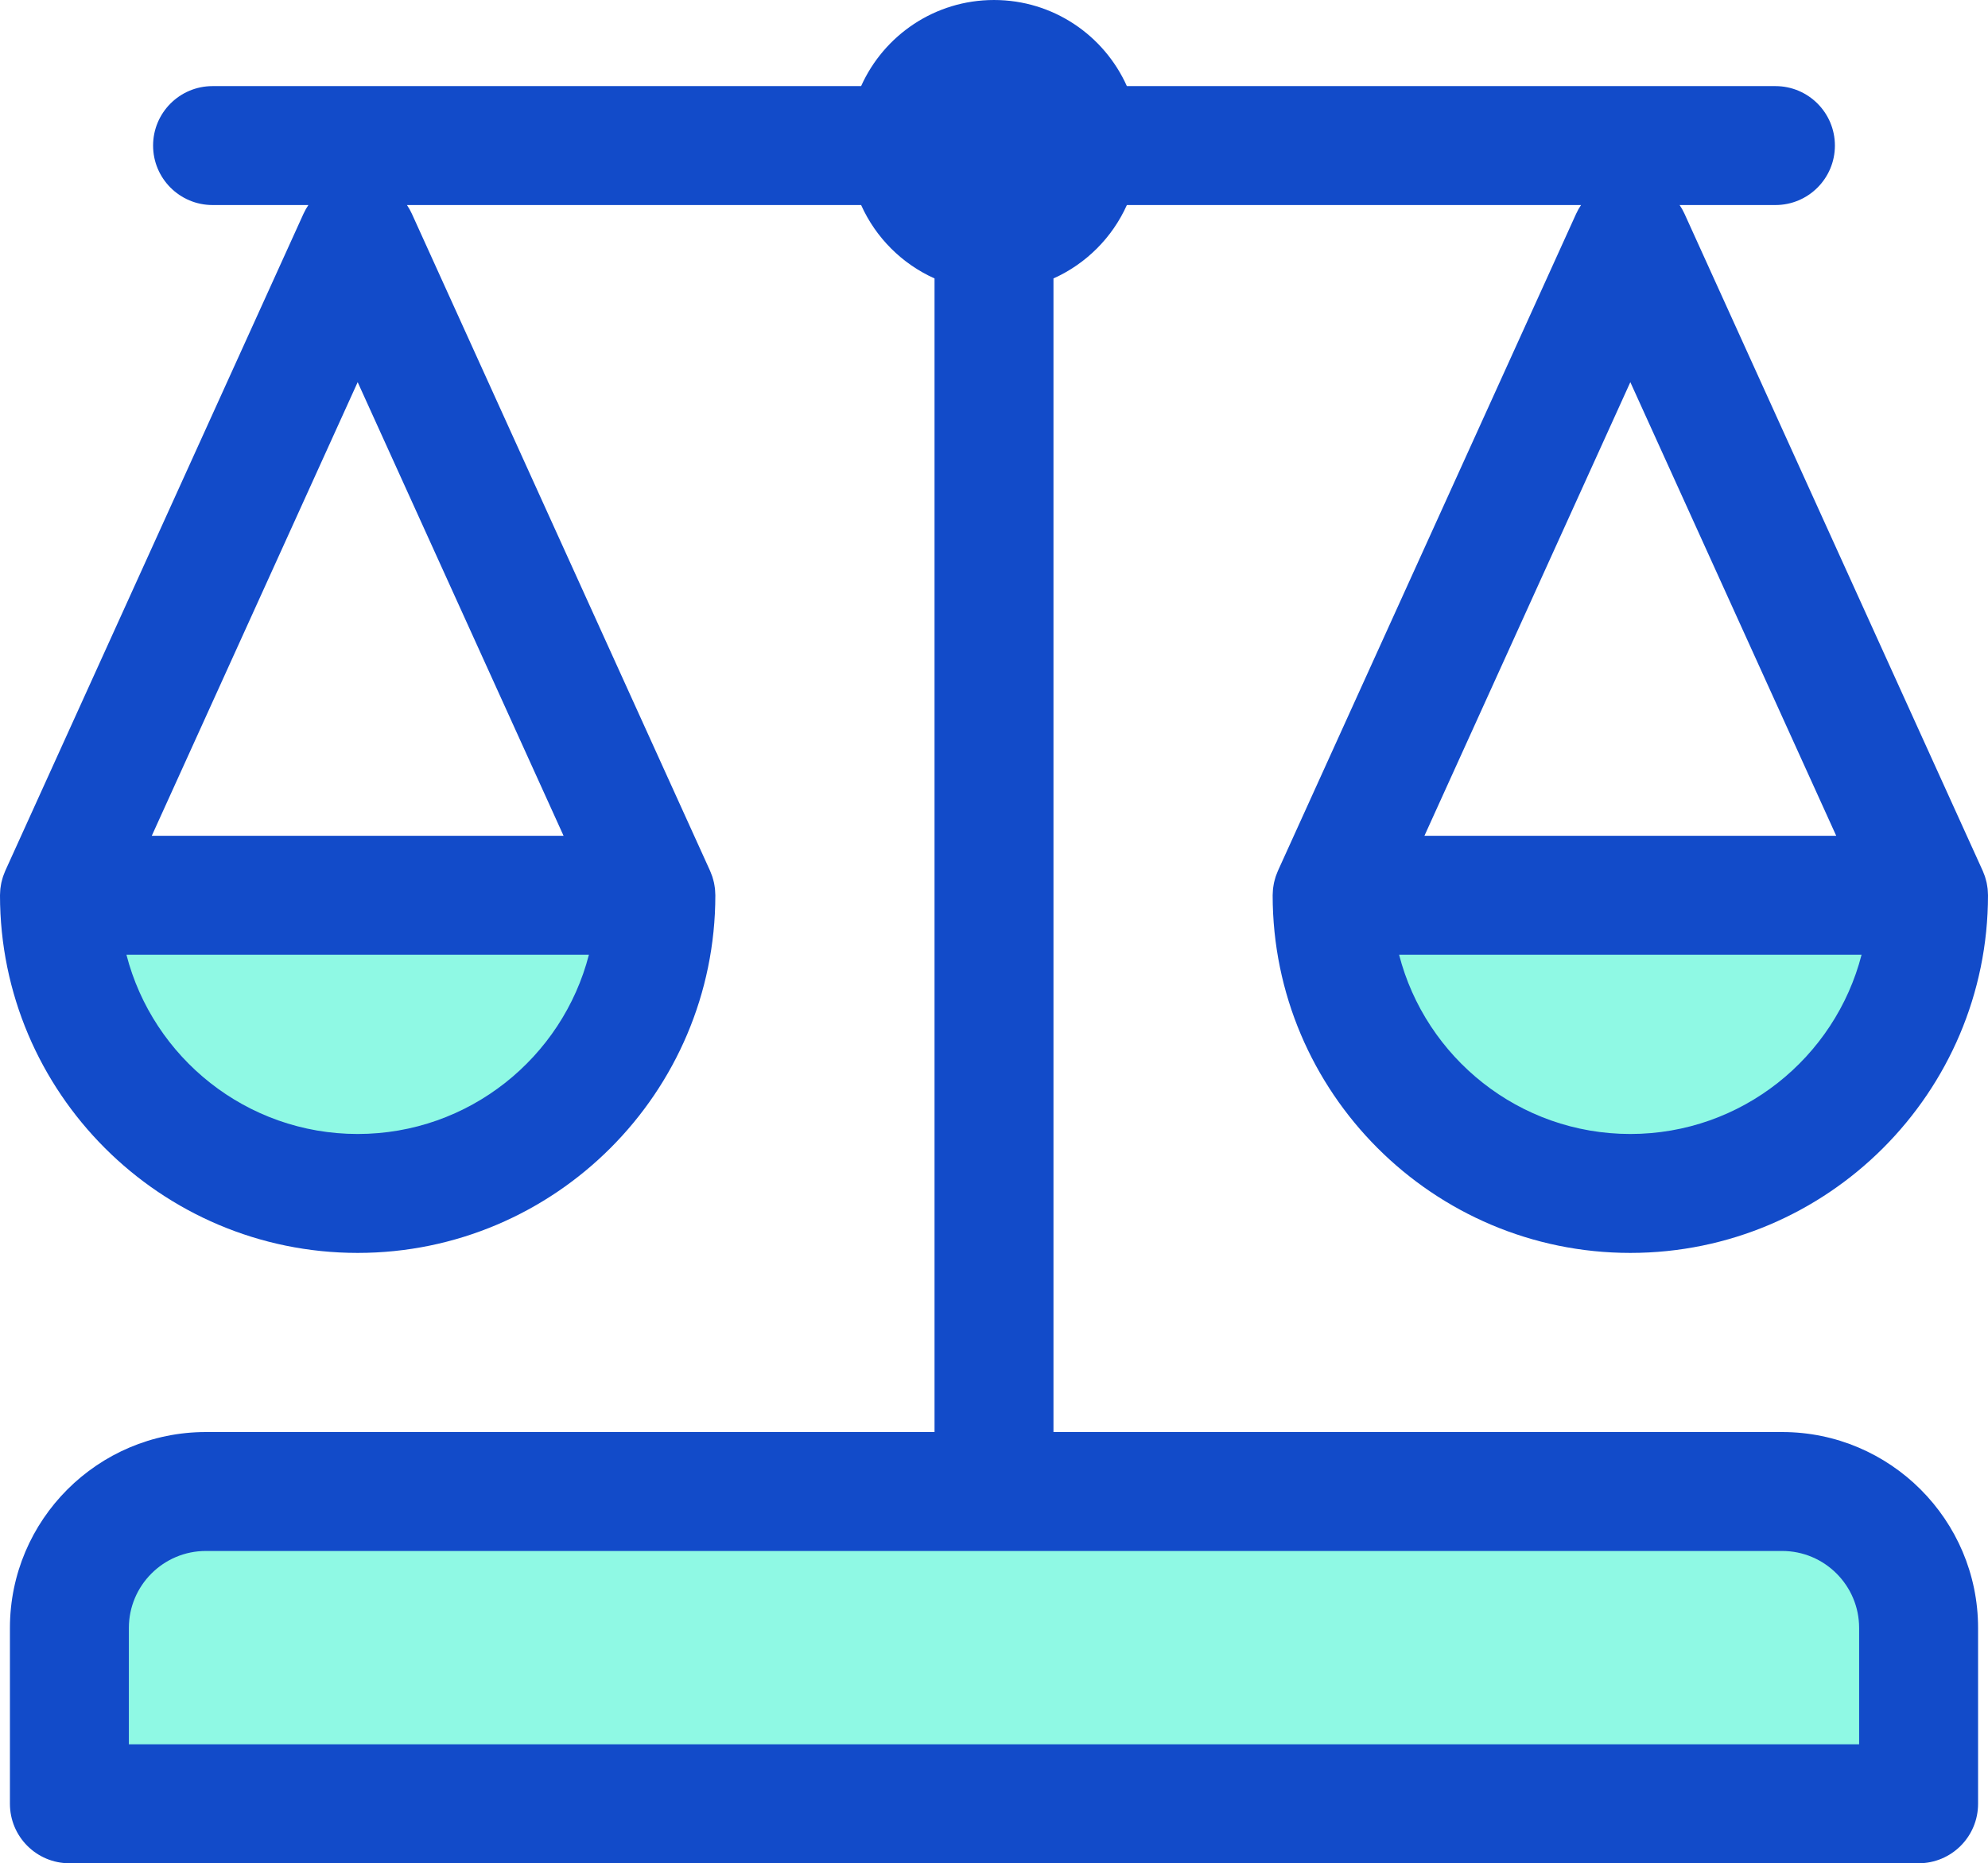
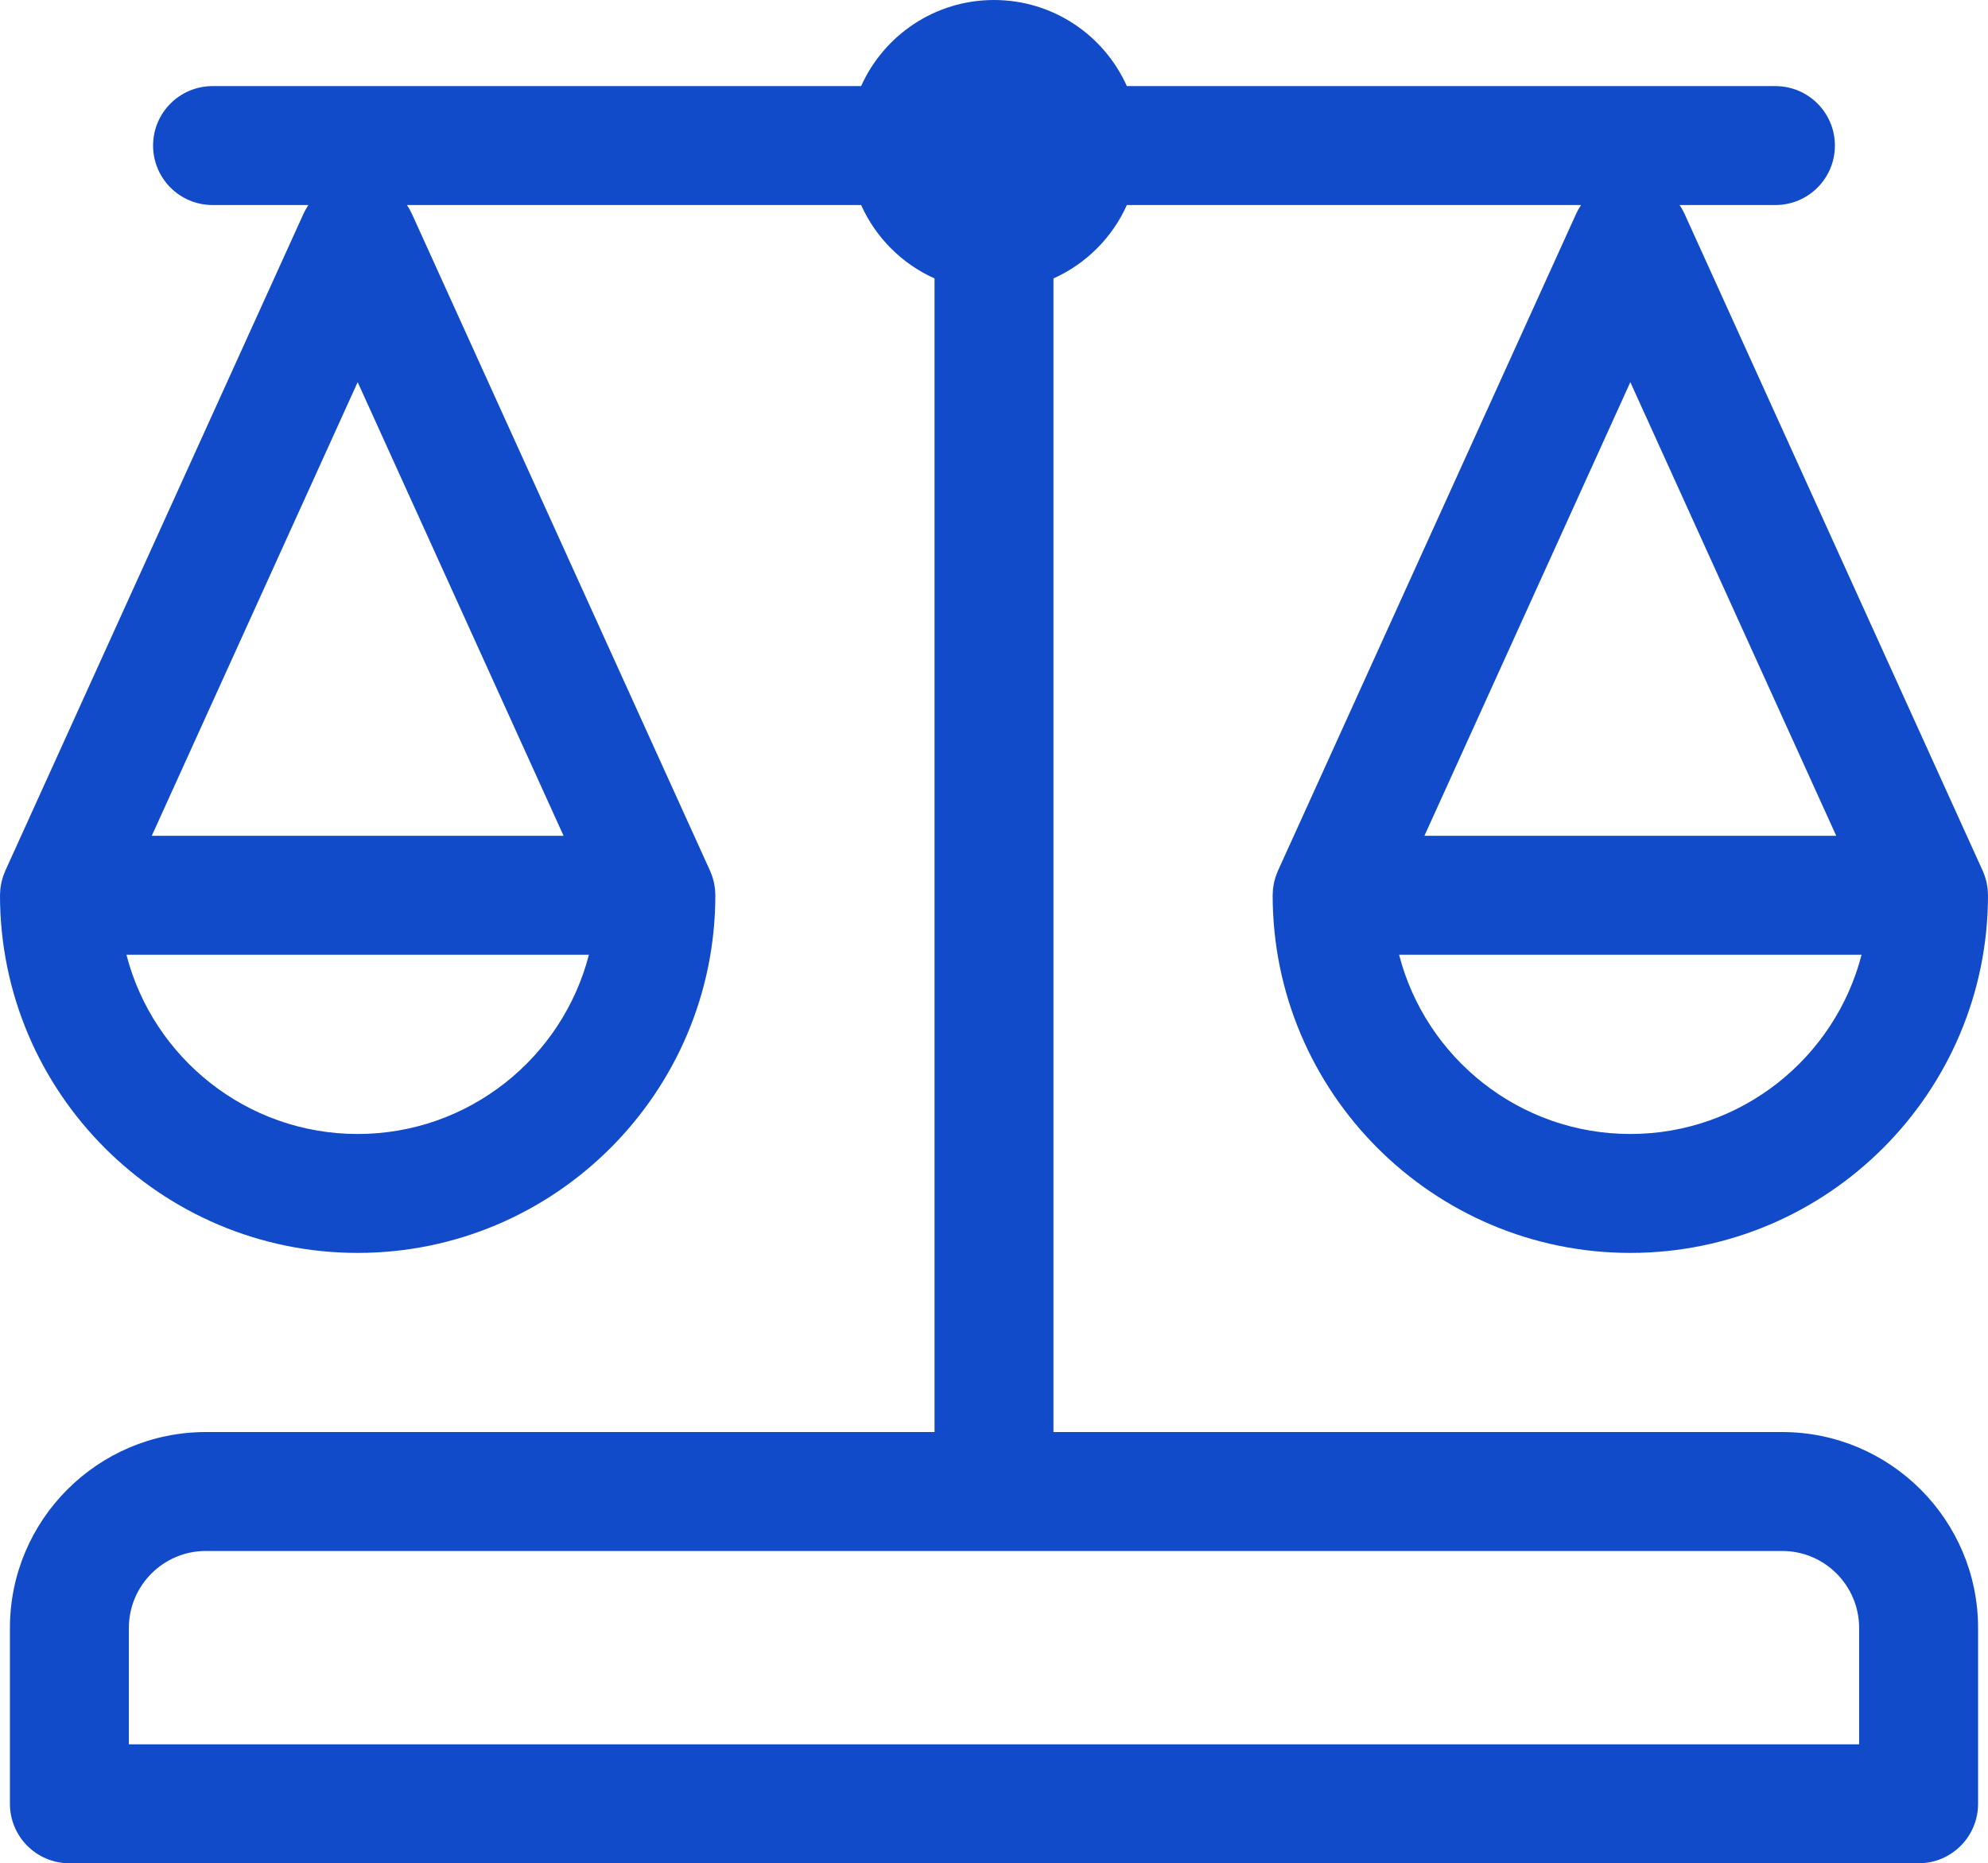
<svg xmlns="http://www.w3.org/2000/svg" id="Layer_2" width="585" height="548.341" viewBox="0 0 585 548.341">
  <defs>
    <style> .cls-1 { fill: #124bc9; } .cls-2 { fill: #8ff9e4; } </style>
  </defs>
  <g id="Layer_1-2" data-name="Layer_1">
    <g>
-       <path class="cls-2" d="M193.001,263.47H17.5c0,48.463,39.287,87.75,87.75,87.75s87.75-39.287,87.75-87.75Z" />
-       <path class="cls-2" d="M567.5,263.47h-175.501c0,48.463,39.287,87.75,87.75,87.75s87.75-39.287,87.75-87.75Z" />
-       <path class="cls-2" d="M60.572,438.936h463.856c22.16,0,40.151,17.991,40.151,40.151v51.754H20.421v-51.754c0-22.16,17.991-40.151,40.151-40.151Z" />
      <path class="cls-1" d="M524.429,421.436h-214.429V81.941c9.588-4.298,17.303-12.013,21.601-21.601h133.648c-.541.802-1.026,1.648-1.435,2.548l-87.75,193.349c-.023.051-.038.103-.061.153-.158.357-.296.724-.431,1.094-.068.187-.144.372-.205.56-.104.321-.189.65-.276.979-.065.249-.138.497-.192.746-.054.253-.092.512-.135.769-.057.332-.115.663-.152.995-.022.2-.03.404-.045.606-.03.389-.056.776-.059,1.164-0.0.056-.008.111-.008.167,0,58.035,47.215,105.25,105.25,105.25s105.25-47.215,105.25-105.25c0-.056-.008-.11-.008-.166-.003-.388-.029-.776-.059-1.166-.015-.202-.023-.405-.045-.604-.037-.332-.095-.663-.152-.995-.043-.257-.081-.516-.135-.769-.054-.25-.126-.498-.192-.746-.086-.329-.171-.658-.276-.979-.062-.188-.137-.373-.205-.56-.135-.37-.273-.737-.431-1.094-.022-.051-.038-.103-.061-.153l-87.75-193.349c-.408-.899-.894-1.746-1.435-2.548h28.201c9.665,0,17.5-7.835,17.5-17.5s-7.835-17.5-17.5-17.5h-190.851c-6.694-14.933-21.677-25.34-39.101-25.34s-32.407,10.408-39.101,25.34H62.548c-9.665,0-17.5,7.835-17.5,17.5s7.835,17.5,17.5,17.5h28.202c-.541.802-1.026,1.648-1.435,2.548L1.564,256.237c-.023.051-.038.103-.061.153-.158.357-.296.724-.431,1.094-.068.187-.144.372-.205.56-.104.321-.189.65-.276.979-.065.249-.138.497-.192.746-.054.253-.092.512-.135.769-.057.332-.115.663-.152.995-.022.2-.03.404-.045.606-.03.389-.056.776-.059,1.164-0.0.056-.008.111-.008.167,0,58.035,47.216,105.25,105.251,105.25s105.25-47.215,105.25-105.25c0-.056-.008-.11-.008-.166-.003-.388-.029-.776-.059-1.166-.015-.202-.023-.405-.045-.604-.037-.332-.095-.663-.152-.995-.043-.257-.081-.516-.135-.769-.054-.25-.126-.498-.192-.746-.086-.329-.171-.658-.276-.979-.062-.188-.137-.373-.205-.56-.135-.37-.273-.737-.431-1.094-.022-.051-.038-.103-.061-.153L121.187,62.888c-.408-.899-.894-1.746-1.435-2.548h133.647c4.298,9.588,12.013,17.303,21.601,21.601v339.494H60.572c-31.789,0-57.651,25.862-57.651,57.651v51.754c0,9.665,7.835,17.5,17.5,17.5h544.158c9.665,0,17.5-7.835,17.5-17.5v-51.754c0-31.789-25.862-57.651-57.65-57.651ZM479.75,333.72c-32.695,0-60.246-22.455-68.044-52.75h136.088c-7.798,30.295-35.349,52.75-68.044,52.75ZM540.34,245.97h-121.18l60.59-133.504,60.59,133.504ZM105.251,333.72c-32.695,0-60.247-22.455-68.045-52.75h136.089c-7.798,30.295-35.349,52.75-68.044,52.75ZM165.841,245.97H44.66l60.591-133.504,60.59,133.504ZM547.079,513.341H37.921v-34.254c0-12.49,10.161-22.651,22.651-22.651h463.856c12.489,0,22.65,10.161,22.65,22.651v34.254Z" />
    </g>
  </g>
</svg>